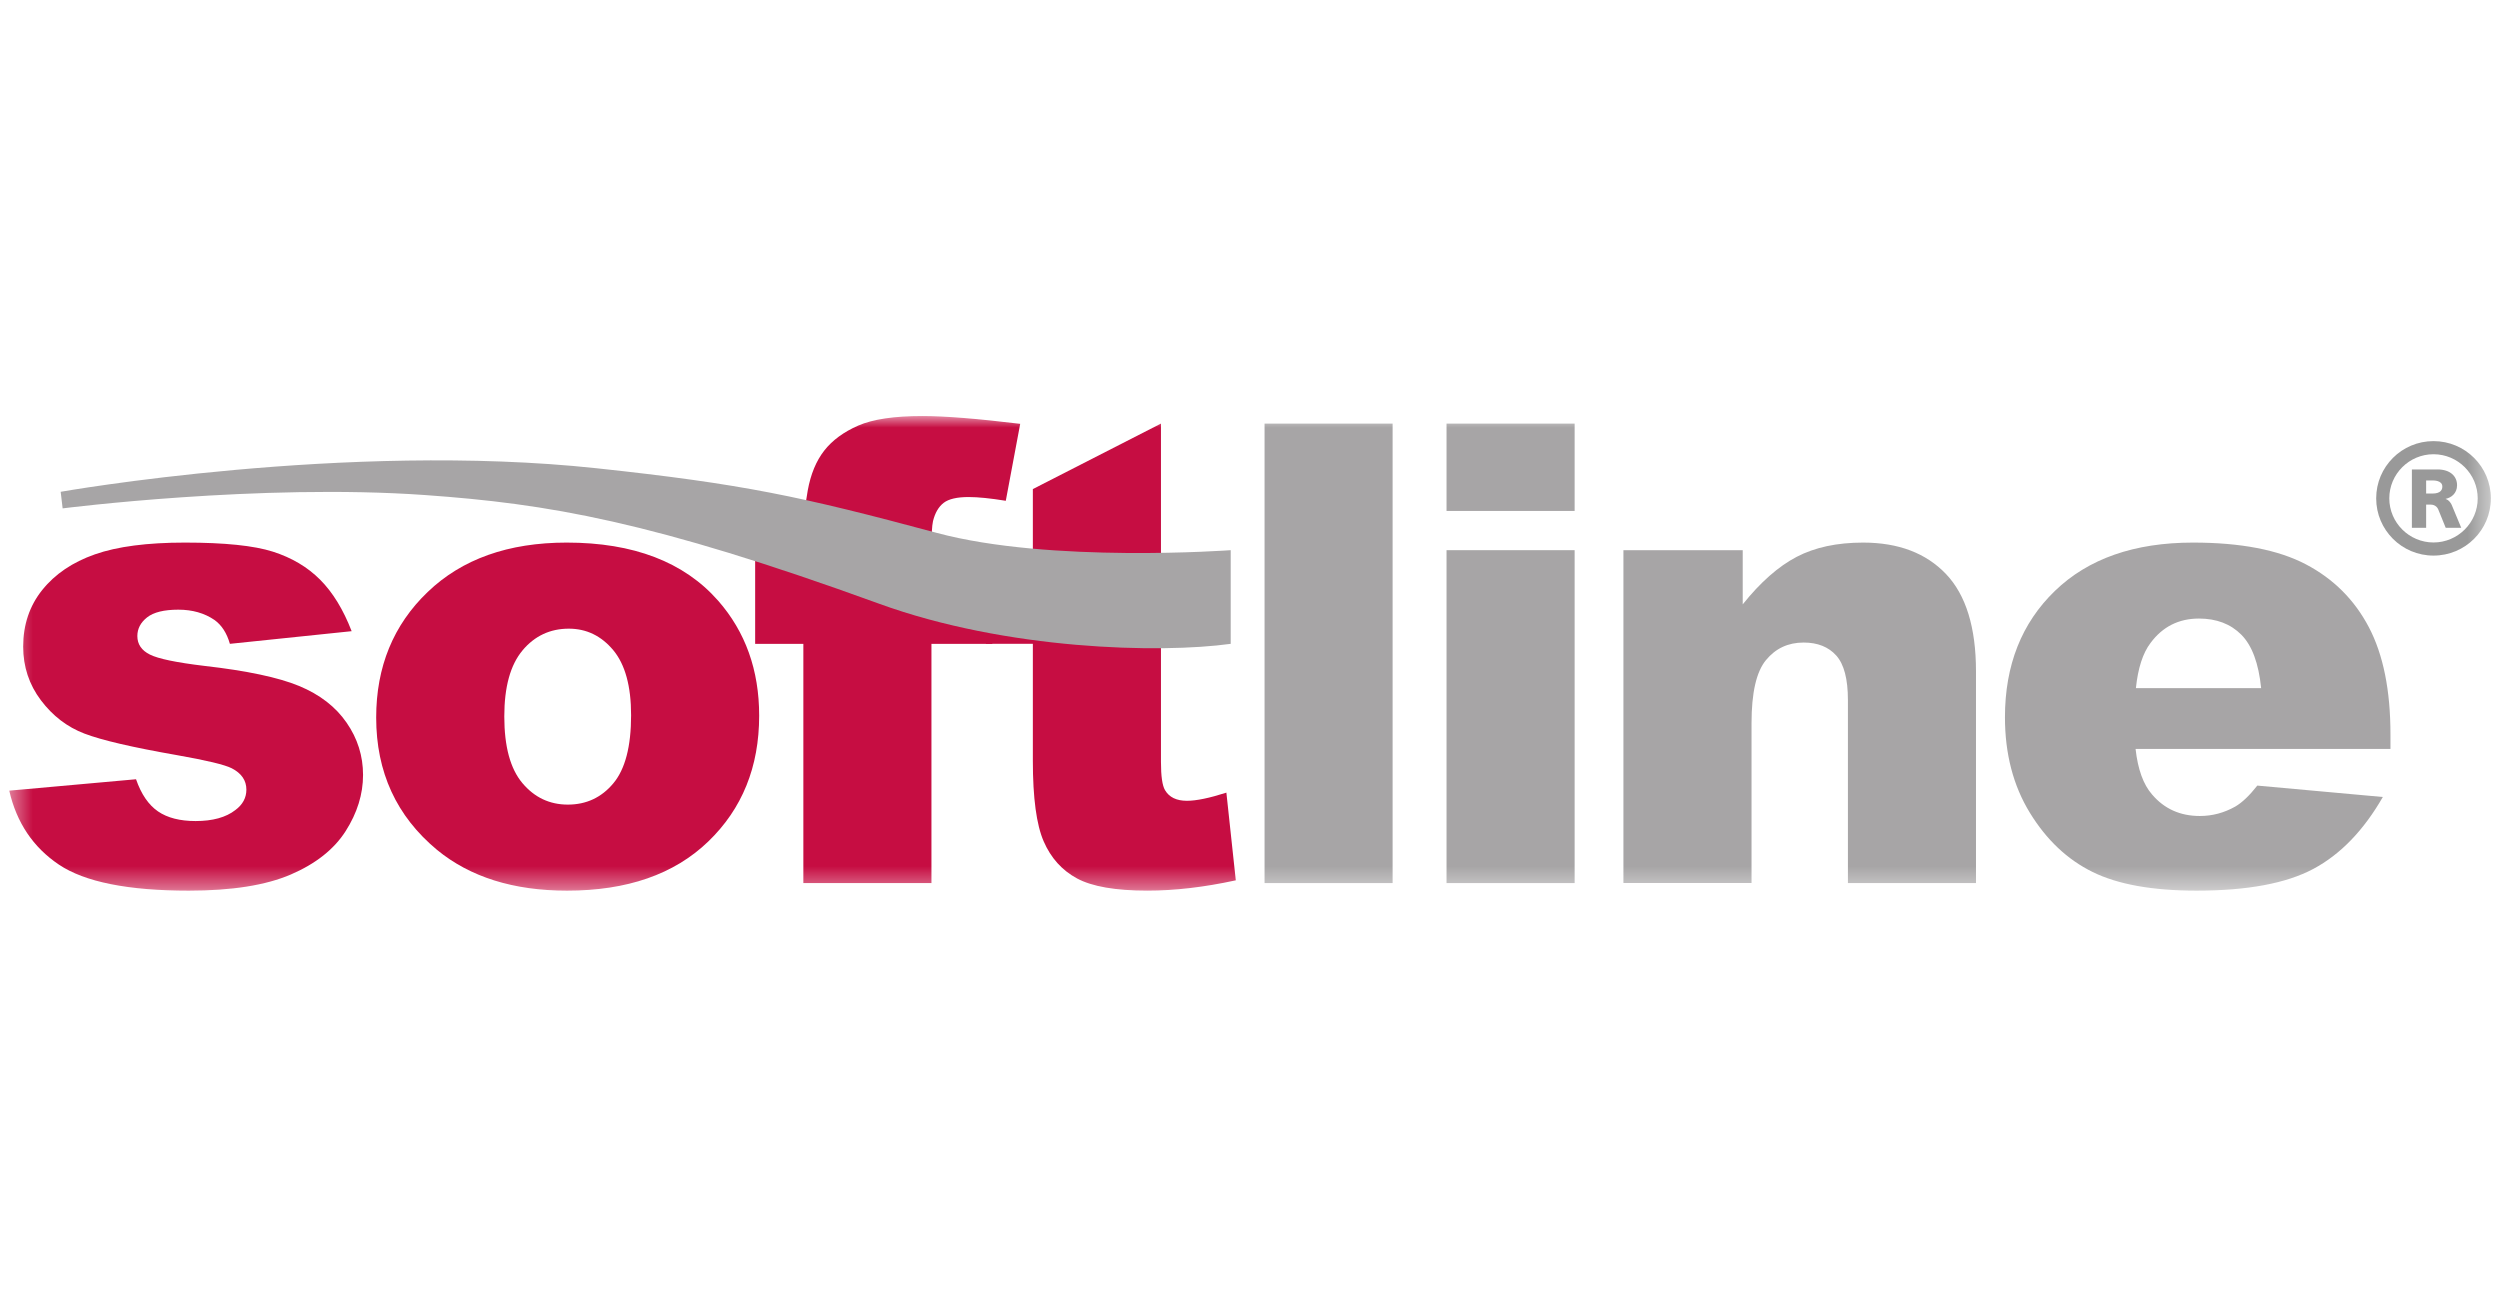
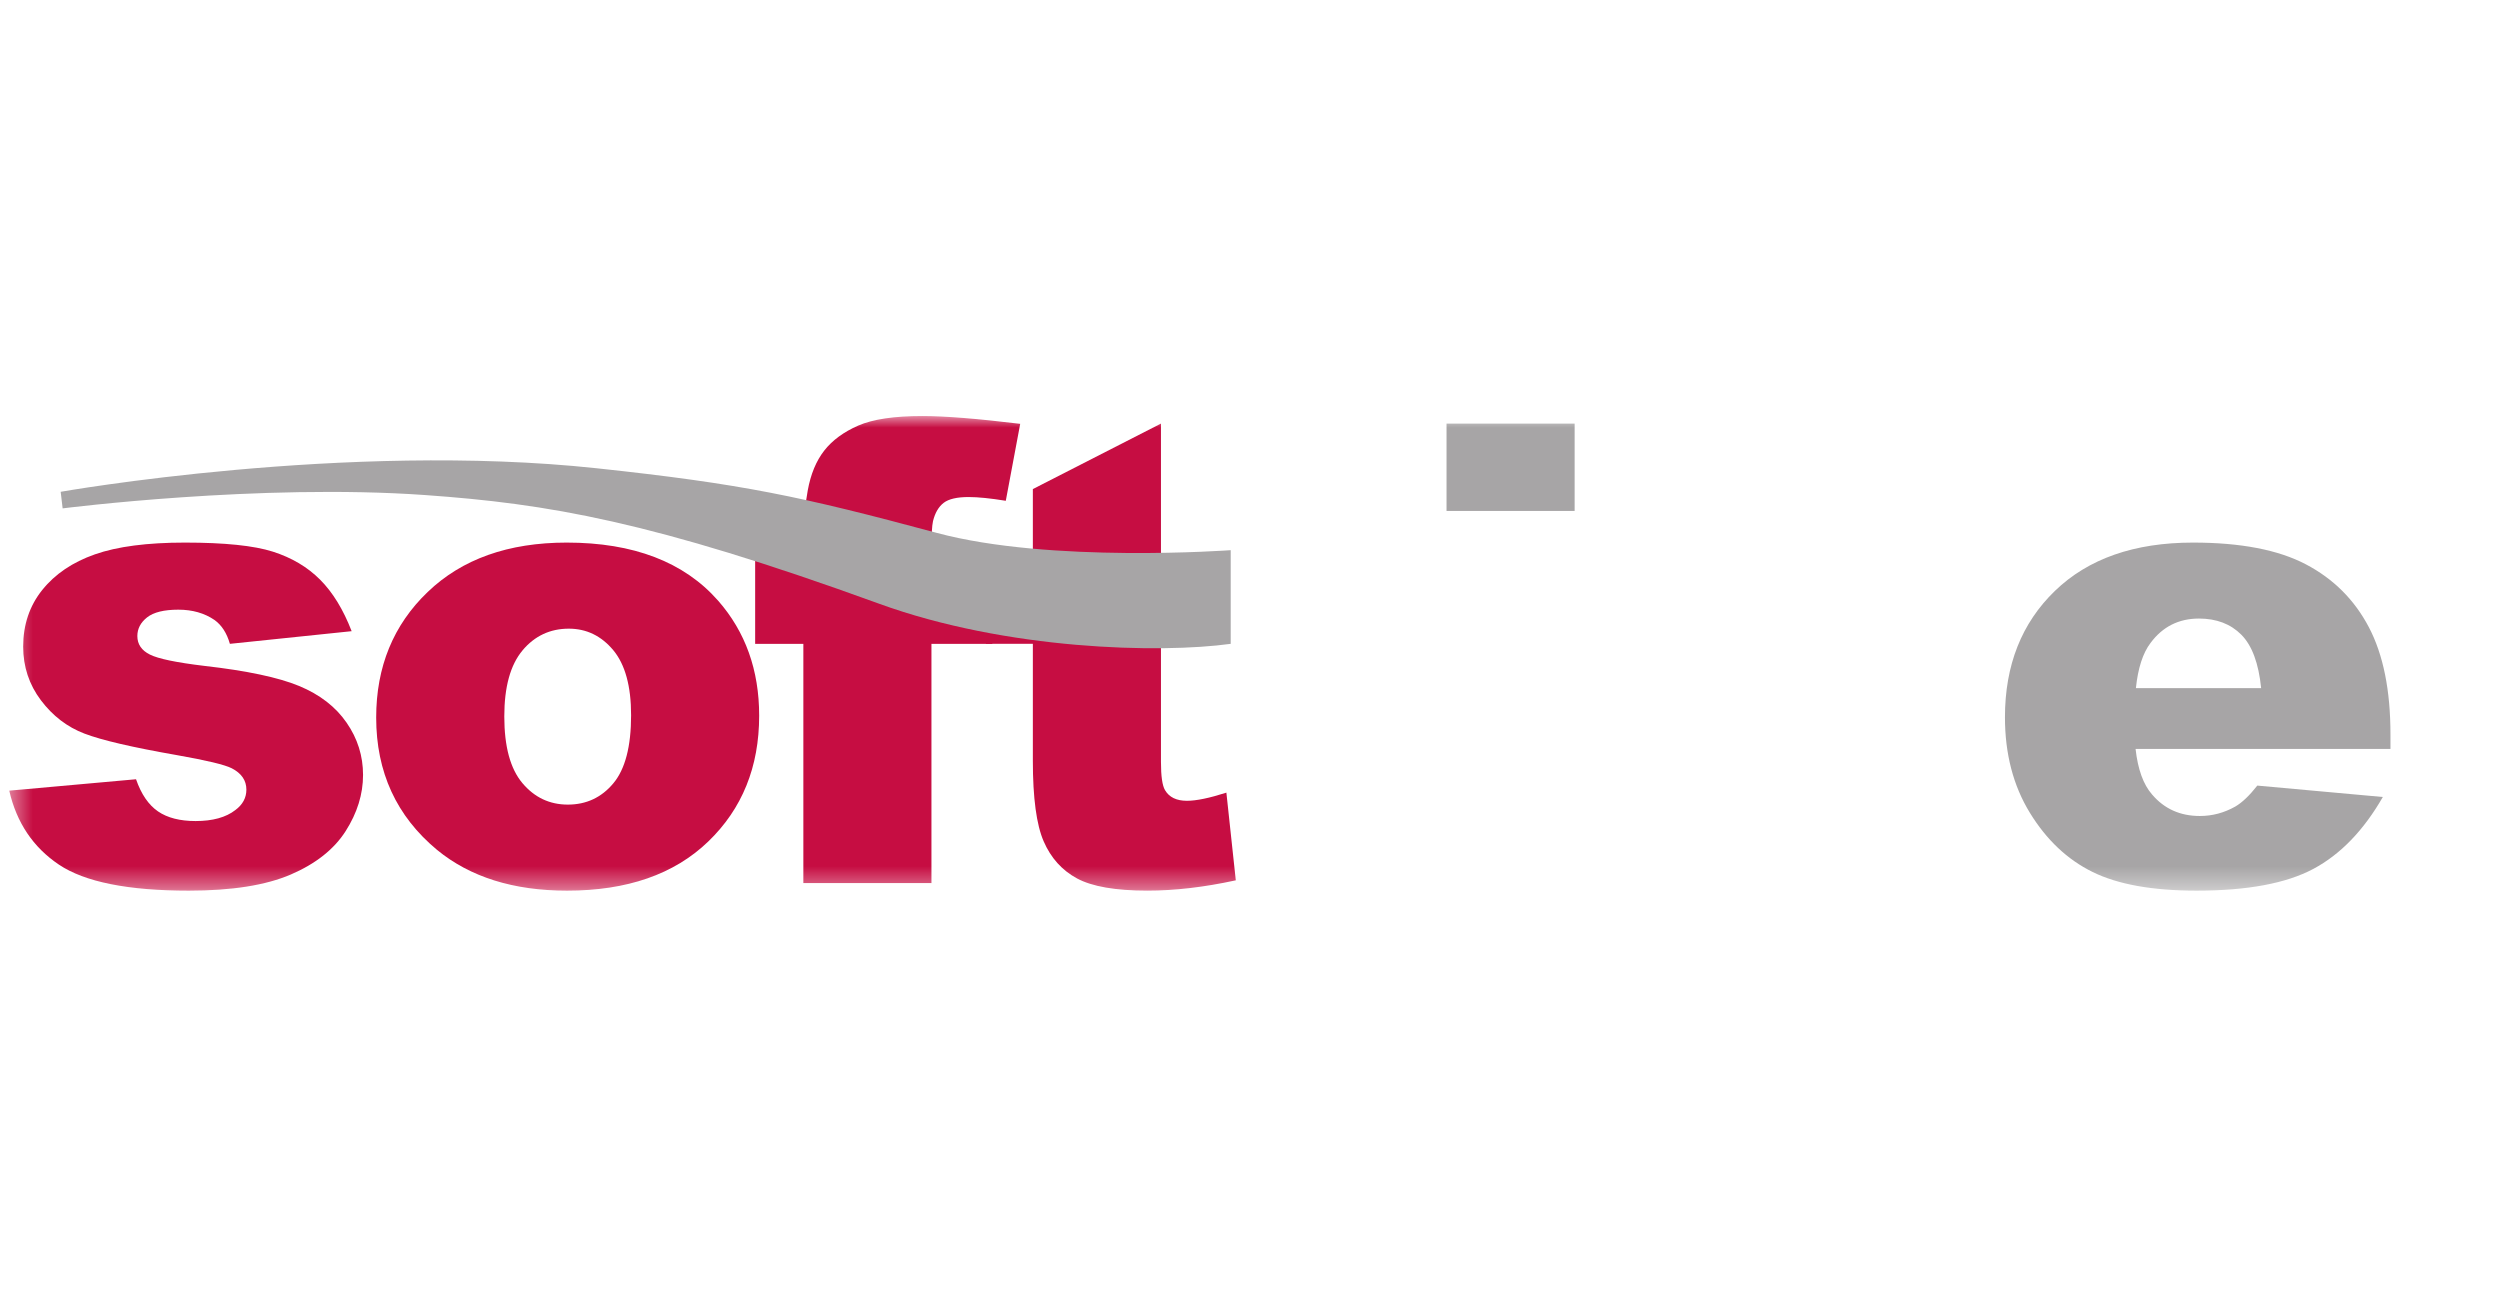
<svg xmlns="http://www.w3.org/2000/svg" width="114" height="60" viewBox="0 0 114 60" fill="none">
  <mask id="mask0_1416_3652" style="mask-type:luminance" maskUnits="userSpaceOnUse" x="0" y="18" width="114" height="23">
    <path d="M113.58 18.971H0.42V40.613H113.58V18.971Z" fill="white" />
  </mask>
  <g mask="url(#mask0_1416_3652)">
    <path d="M0.42 36.054L6.203 35.534C6.44 36.217 6.775 36.704 7.204 36.999C7.632 37.293 8.204 37.44 8.919 37.44C9.7 37.44 10.306 37.272 10.733 36.938C11.067 36.69 11.235 36.38 11.235 36.008C11.235 35.587 11.012 35.263 10.569 35.034C10.25 34.871 9.415 34.671 8.062 34.433C6.042 34.079 4.637 33.753 3.851 33.452C3.065 33.153 2.403 32.645 1.865 31.931C1.326 31.216 1.057 30.401 1.057 29.486C1.057 28.487 1.347 27.625 1.929 26.9C2.51 26.176 3.31 25.635 4.329 25.278C5.349 24.92 6.717 24.742 8.431 24.742C10.242 24.742 11.579 24.88 12.441 25.155C13.303 25.43 14.023 25.857 14.598 26.434C15.175 27.013 15.654 27.795 16.035 28.782L10.483 29.359C10.342 28.864 10.105 28.5 9.775 28.267C9.321 27.958 8.773 27.801 8.131 27.801C7.481 27.801 7.005 27.918 6.708 28.152C6.411 28.386 6.263 28.67 6.263 29.004C6.263 29.377 6.454 29.658 6.835 29.848C7.215 30.04 8.046 30.212 9.322 30.365C11.257 30.585 12.696 30.89 13.639 31.28C14.582 31.671 15.304 32.228 15.804 32.953C16.306 33.676 16.555 34.472 16.555 35.339C16.555 36.216 16.29 37.069 15.762 37.898C15.233 38.727 14.399 39.387 13.261 39.878C12.123 40.368 10.572 40.614 8.61 40.614C5.838 40.614 3.864 40.218 2.687 39.427C1.511 38.636 0.755 37.512 0.422 36.054" fill="#C60D42" />
    <path d="M23.827 29.657C24.381 28.997 25.086 28.667 25.938 28.667C26.74 28.667 27.415 28.993 27.961 29.643C28.505 30.295 28.778 31.284 28.778 32.614C28.778 34.041 28.508 35.076 27.966 35.722C27.427 36.367 26.735 36.69 25.894 36.69C25.061 36.69 24.37 36.362 23.82 35.708C23.27 35.053 22.996 34.041 22.996 32.672C22.996 31.323 23.273 30.318 23.828 29.658L23.827 29.657ZM19.931 38.756C21.44 39.995 23.414 40.614 25.858 40.614C28.596 40.614 30.742 39.869 32.292 38.377C33.843 36.885 34.618 34.97 34.618 32.635C34.618 30.557 33.992 28.809 32.743 27.387C31.188 25.624 28.887 24.742 25.843 24.742C23.18 24.742 21.067 25.493 19.502 26.995C17.937 28.495 17.154 30.405 17.154 32.721C17.154 35.209 18.08 37.22 19.931 38.756Z" fill="#C60D42" />
    <path d="M42.474 25.088H45.25V29.359H42.474V40.267H36.633V29.359H34.435V25.088H36.633V24.403C36.633 23.786 36.7 23.106 36.833 22.365C36.967 21.623 37.218 21.018 37.586 20.547C37.955 20.076 38.472 19.697 39.137 19.406C39.802 19.116 40.776 18.971 42.058 18.971C43.082 18.971 44.57 19.09 46.521 19.327L45.864 22.836C45.165 22.722 44.599 22.665 44.169 22.665C43.642 22.665 43.262 22.753 43.033 22.928C42.803 23.105 42.639 23.382 42.545 23.763C42.497 23.972 42.474 24.414 42.474 25.088" fill="#C60D42" />
    <path d="M52.94 29.359V34.744C52.94 35.393 53.001 35.821 53.124 36.029C53.314 36.354 53.646 36.516 54.124 36.516C54.552 36.516 55.151 36.392 55.923 36.144L56.352 40.143C54.911 40.457 53.567 40.613 52.319 40.613C50.869 40.613 49.801 40.428 49.113 40.057C48.427 39.686 47.92 39.123 47.592 38.366C47.263 37.611 47.098 36.386 47.098 34.694V29.358H44.958V25.087H47.098V22.302L52.94 19.315V29.358" fill="#C60D42" />
-     <path d="M57.664 40.268H63.503V19.316H57.664V40.268Z" fill="#A7A5A6" />
-     <path d="M65.962 40.268H71.803V25.088H65.962V40.268Z" fill="#A7A5A6" />
    <path d="M65.962 23.299H71.803V19.316H65.962V23.299Z" fill="#A7A5A6" />
-     <path d="M74.028 25.088H79.468V27.559C80.276 26.549 81.096 25.827 81.926 25.393C82.756 24.959 83.766 24.742 84.958 24.742C86.568 24.742 87.829 25.221 88.74 26.178C89.65 27.136 90.105 28.616 90.105 30.617V40.267H84.265V31.918C84.265 30.965 84.088 30.29 83.735 29.894C83.381 29.499 82.886 29.3 82.245 29.3C81.539 29.3 80.967 29.567 80.527 30.102C80.088 30.635 79.87 31.593 79.87 32.974V40.266H74.028V25.087" fill="#A7A5A6" />
    <path d="M97.397 31.38C97.491 30.466 97.715 29.778 98.066 29.317C98.617 28.575 99.352 28.206 100.274 28.206C101.07 28.206 101.714 28.451 102.203 28.941C102.693 29.433 102.994 30.245 103.108 31.38H97.397ZM109.005 33.49C109.005 31.482 108.678 29.853 108.02 28.6C107.361 27.348 106.404 26.392 105.147 25.733C103.888 25.072 102.174 24.742 100.001 24.742C97.324 24.742 95.225 25.476 93.705 26.944C92.186 28.412 91.426 30.333 91.426 32.707C91.426 34.375 91.804 35.826 92.561 37.061C93.317 38.296 94.271 39.196 95.423 39.763C96.574 40.33 98.154 40.614 100.163 40.614C102.477 40.614 104.25 40.283 105.489 39.622C106.727 38.959 107.782 37.867 108.657 36.343L102.933 35.823C102.574 36.281 102.238 36.6 101.927 36.78C101.418 37.067 100.881 37.209 100.313 37.209C99.415 37.209 98.69 36.882 98.133 36.227C97.736 35.773 97.485 35.08 97.382 34.151H109.005V33.49" fill="#A7A5A6" />
    <path d="M27.2 21.352C33.855 22.065 36.516 22.632 42.718 24.3C47.892 25.692 56.12 25.088 56.12 25.088V29.359C52.898 29.804 45.903 29.644 40.082 27.528C29.672 23.744 24.96 22.973 19.392 22.575C11.844 22.037 2.856 23.182 2.856 23.182L2.767 22.426C2.767 22.426 15.78 20.127 27.2 21.352Z" fill="#A7A5A6" />
-     <path d="M110.968 20.115C112.414 20.115 113.583 21.282 113.583 22.725C113.583 24.169 112.414 25.335 110.968 25.335C109.522 25.335 108.354 24.168 108.354 22.725C108.354 21.282 109.522 20.115 110.968 20.115ZM110.968 24.737C112.077 24.737 112.984 23.833 112.984 22.725C112.984 21.617 112.078 20.713 110.968 20.713C109.858 20.713 108.952 21.617 108.952 22.725C108.952 23.833 109.858 24.737 110.968 24.737ZM111.144 21.406C111.735 21.406 112.042 21.719 112.042 22.128C112.042 22.5 111.772 22.696 111.524 22.747V22.755C111.684 22.799 111.787 22.989 111.801 23.032L112.232 24.067H111.524L111.181 23.222C111.165 23.186 111.078 23.01 110.837 23.01H110.632V24.067H109.982V21.407H111.144V21.406ZM110.632 22.506H110.918C111.333 22.506 111.37 22.295 111.37 22.186C111.37 21.902 110.975 21.909 110.918 21.909H110.632V22.507" fill="#999999" />
  </g>
</svg>